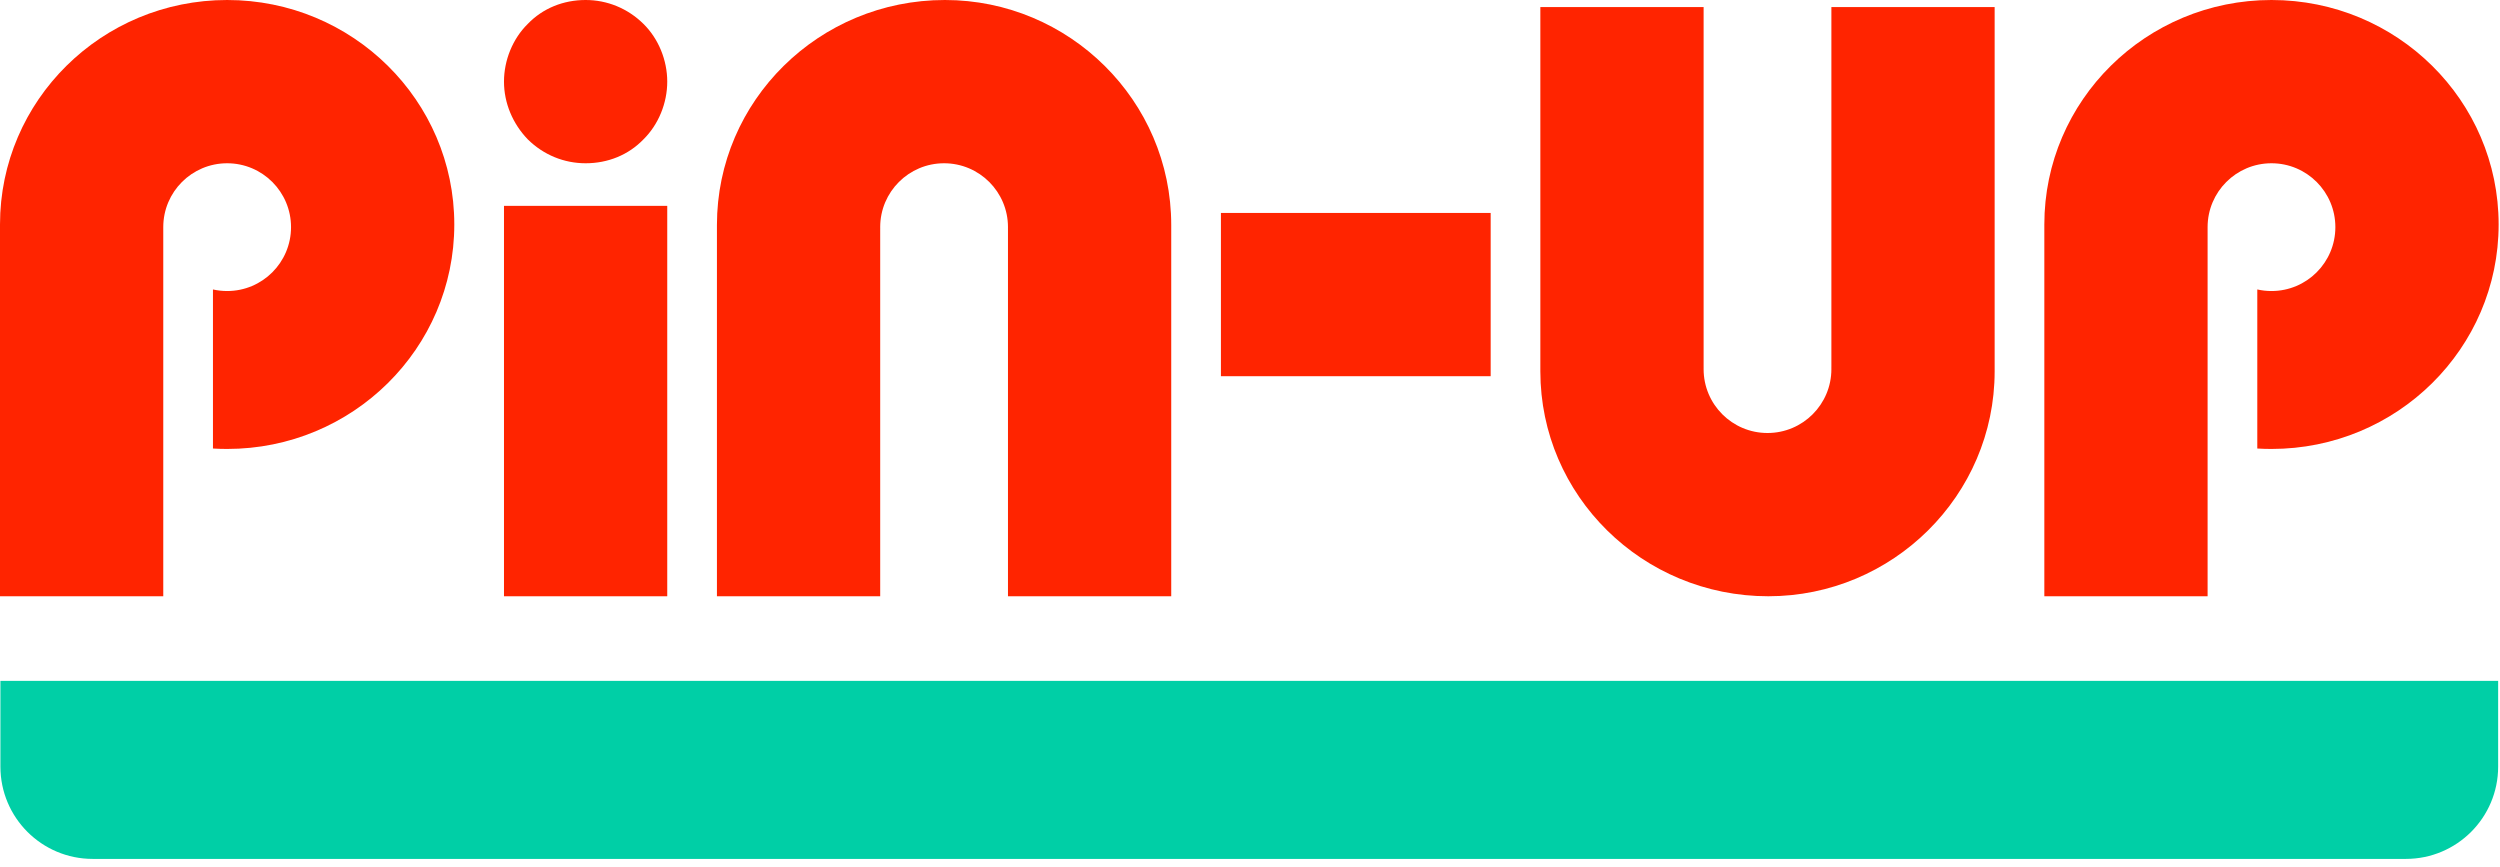
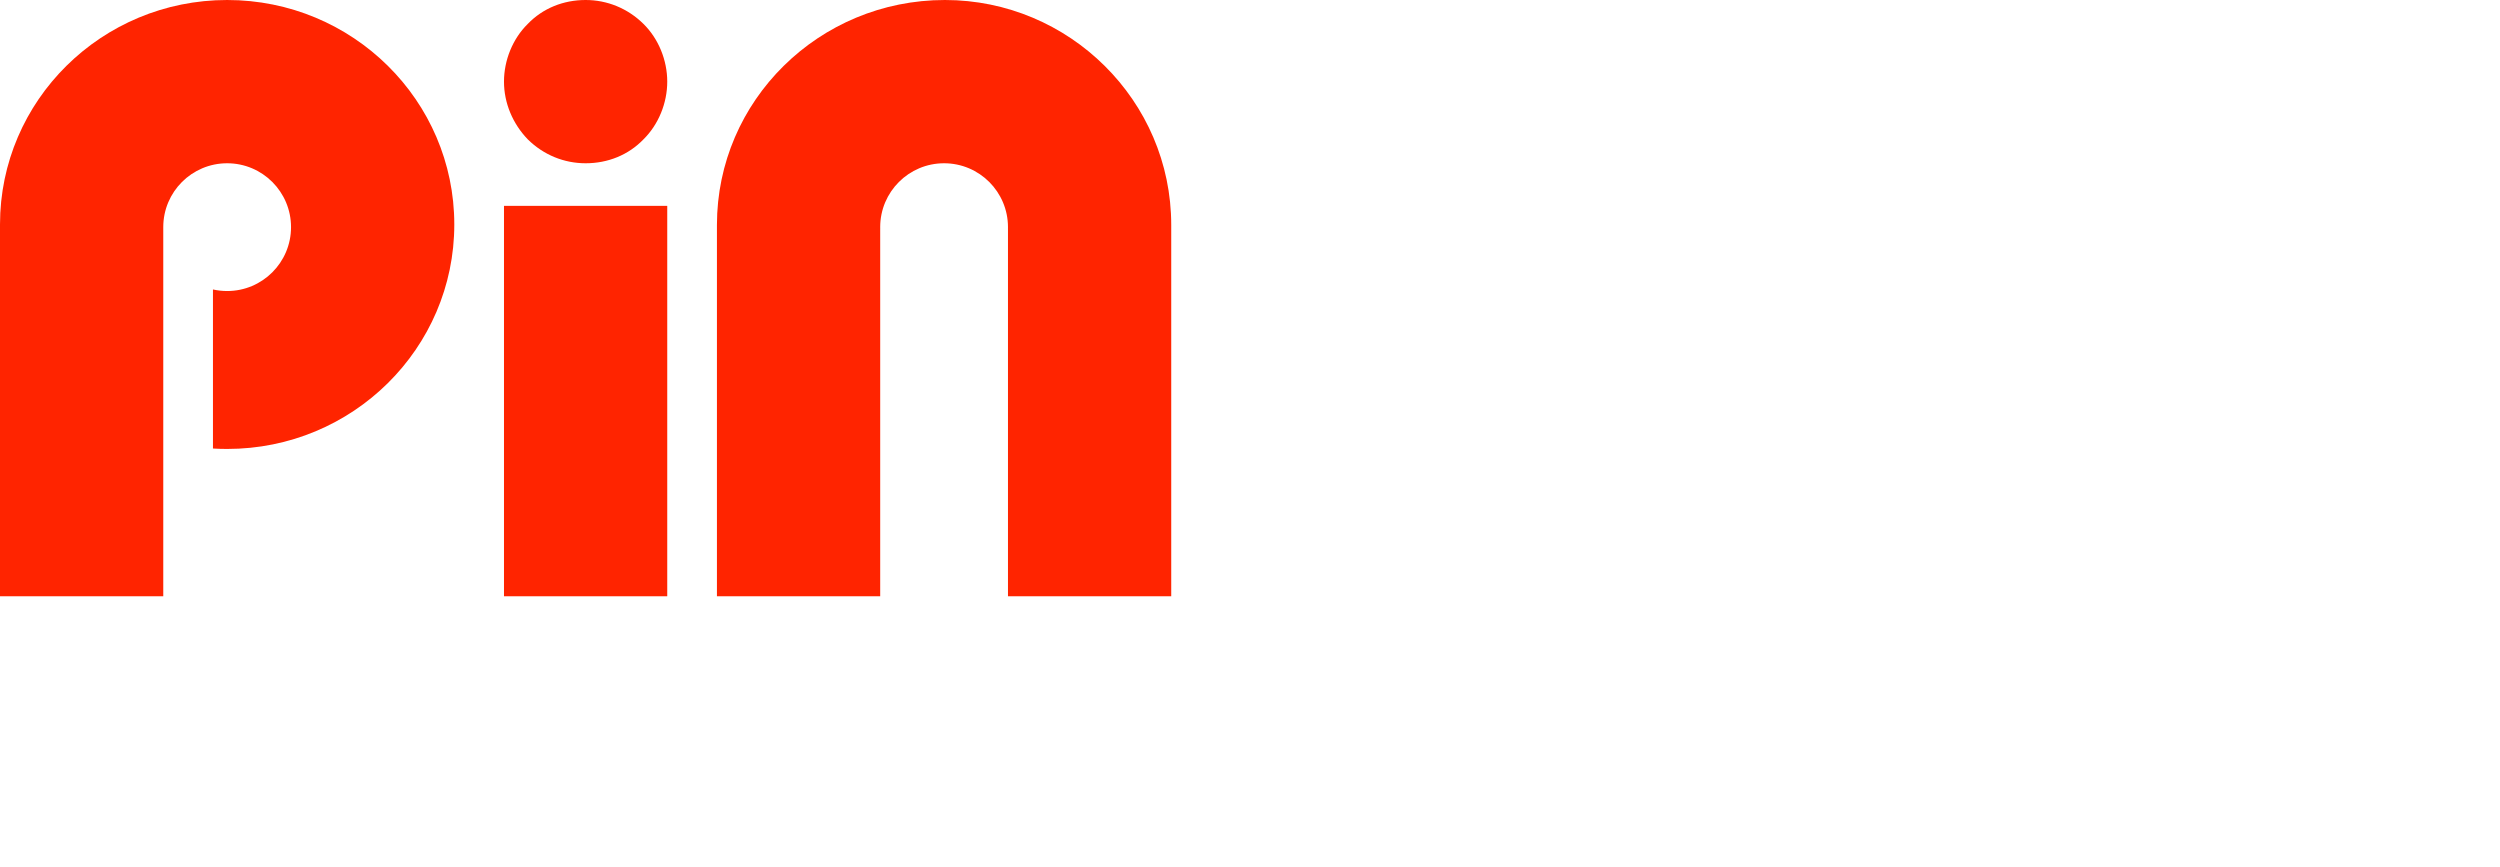
<svg xmlns="http://www.w3.org/2000/svg" width="274" height="95" viewBox="0 0 274 95" fill="none">
  <path fill-rule="evenodd" clip-rule="evenodd" d="M49.791 24.603C49.791 38.19 38.645 49.205 24.895 49.205C24.373 49.205 23.854 49.189 23.34 49.158V31.724C23.84 31.837 24.361 31.897 24.895 31.897C28.762 31.897 31.897 28.762 31.897 24.895C31.897 21.029 28.762 17.894 24.895 17.894C21.029 17.894 17.894 21.029 17.894 24.895V48.219V49.205V65.351H0V24.603C0 11.015 11.146 0 24.895 0C38.645 0 49.791 11.015 49.791 24.603Z" fill="#FF2400" />
-   <path fill-rule="evenodd" clip-rule="evenodd" d="M273.85 24.602C273.85 38.19 262.704 49.205 248.954 49.205C248.432 49.205 247.913 49.189 247.399 49.158V31.724C247.899 31.837 248.42 31.897 248.954 31.897C252.822 31.897 255.956 28.762 255.956 24.895C255.956 21.028 252.822 17.894 248.954 17.894C245.087 17.894 241.953 21.028 241.953 24.895V48.219V49.205V65.351H224.059V24.602C224.059 11.015 235.205 -6.10352e-05 248.954 -6.10352e-05C262.704 -6.10352e-05 273.85 11.015 273.85 24.602Z" fill="#FF2400" />
  <path d="M73.13 8.947C73.13 11.296 72.175 13.646 70.525 15.273C68.874 16.99 66.616 17.894 64.184 17.894C61.838 17.894 59.58 16.99 57.843 15.273C56.192 13.556 55.237 11.296 55.237 8.947C55.237 6.597 56.192 4.247 57.843 2.621C59.493 0.904 61.751 -6.10352e-05 64.184 -6.10352e-05C66.529 -6.10352e-05 68.787 0.904 70.525 2.621C72.175 4.247 73.13 6.597 73.13 8.947Z" fill="#FF2400" />
  <path d="M73.13 22.562H55.237V65.351H73.13V22.562Z" fill="#FF2400" />
-   <path d="M163.377 41.232V23.339H133.813V41.232H163.377Z" fill="#FF2400" />
  <path fill-rule="evenodd" clip-rule="evenodd" d="M128.367 65.351V24.652C128.367 11.036 117.183 -6.10352e-05 103.562 -6.10352e-05C89.761 -6.10352e-05 78.576 11.036 78.576 24.652V65.351H96.47V48.415V25.276V25.186C96.47 25.139 96.471 25.091 96.472 25.044C96.471 24.994 96.47 24.945 96.47 24.895C96.47 21.028 99.605 17.894 103.472 17.894C107.339 17.894 110.474 21.028 110.474 24.895C110.474 24.945 110.473 24.994 110.472 25.044C110.473 25.091 110.474 25.139 110.474 25.186V65.351H128.367Z" fill="#FF2400" />
-   <path fill-rule="evenodd" clip-rule="evenodd" d="M218.613 0.778V40.698C218.613 54.314 207.428 65.35 193.808 65.35C180.007 65.35 168.822 54.314 168.822 40.698V0.778H186.716V16.935V40.075V40.164C186.716 40.211 186.716 40.259 186.717 40.306C186.716 40.356 186.716 40.405 186.716 40.455C186.716 44.322 189.851 47.457 193.718 47.457C197.585 47.457 200.72 44.322 200.72 40.455C200.72 40.405 200.719 40.356 200.718 40.306C200.719 40.259 200.72 40.211 200.72 40.164V0.778H218.613Z" fill="#FF2400" />
-   <path d="M0.046 74.621H273.797V84.022C273.797 89.608 269.269 94.136 263.683 94.136H10.16C4.575 94.136 0.046 89.608 0.046 84.022V74.621Z" fill="#00CFA6" />
</svg>